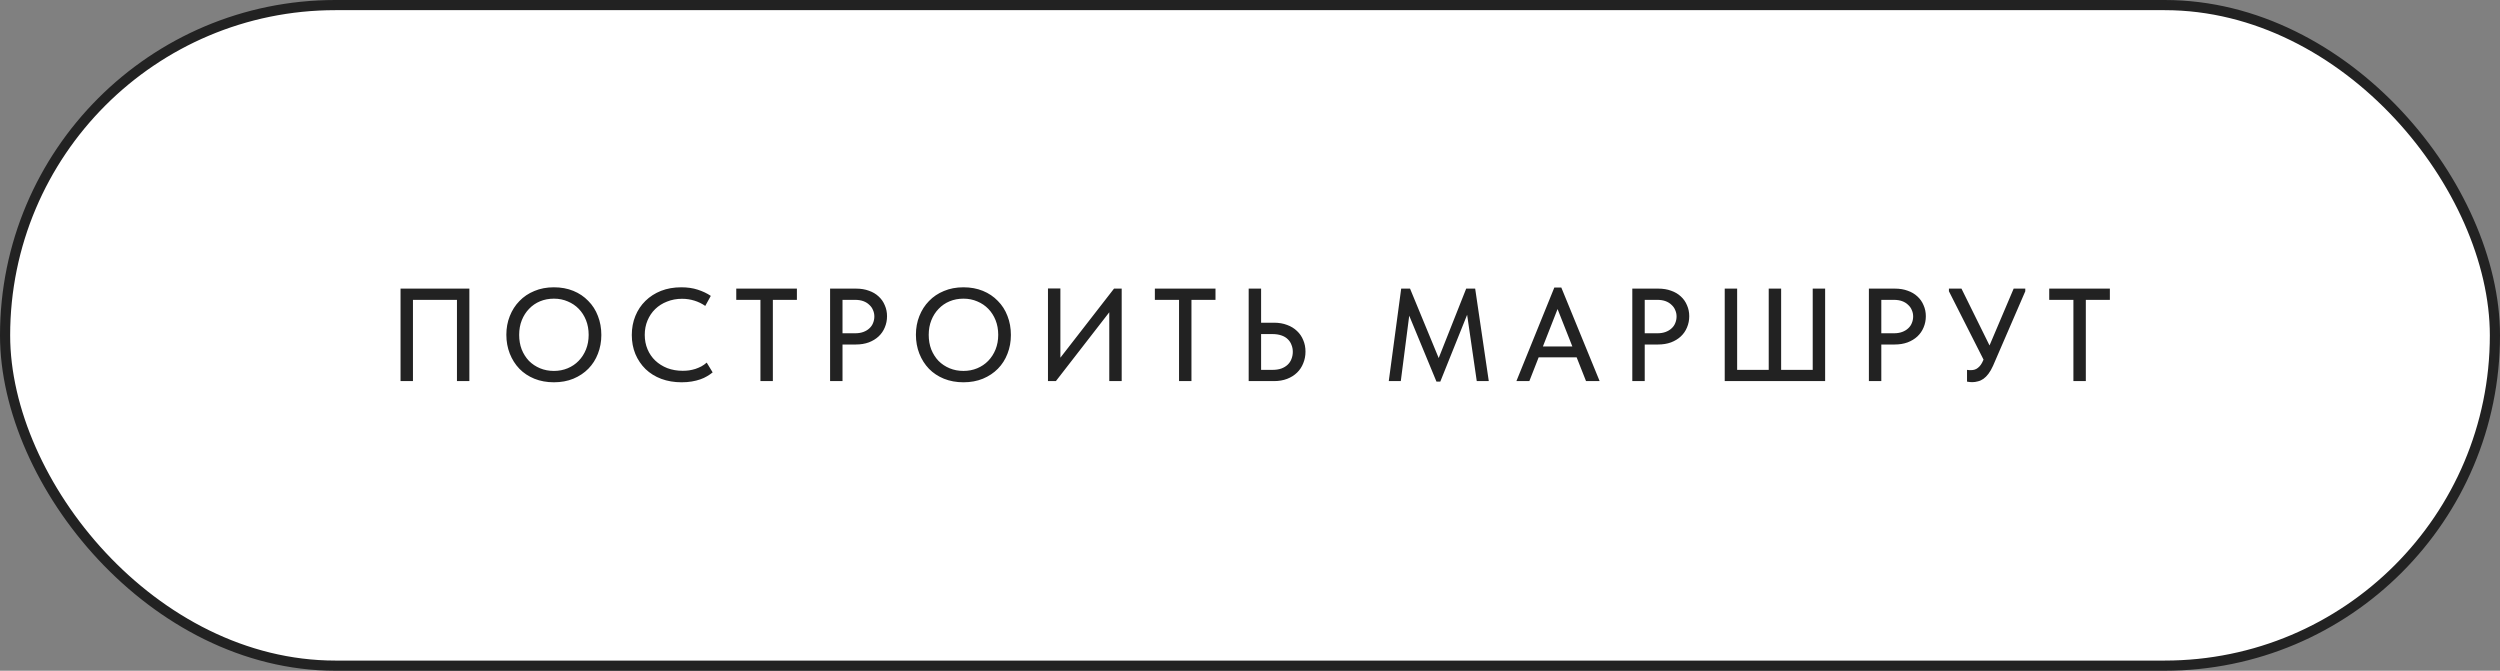
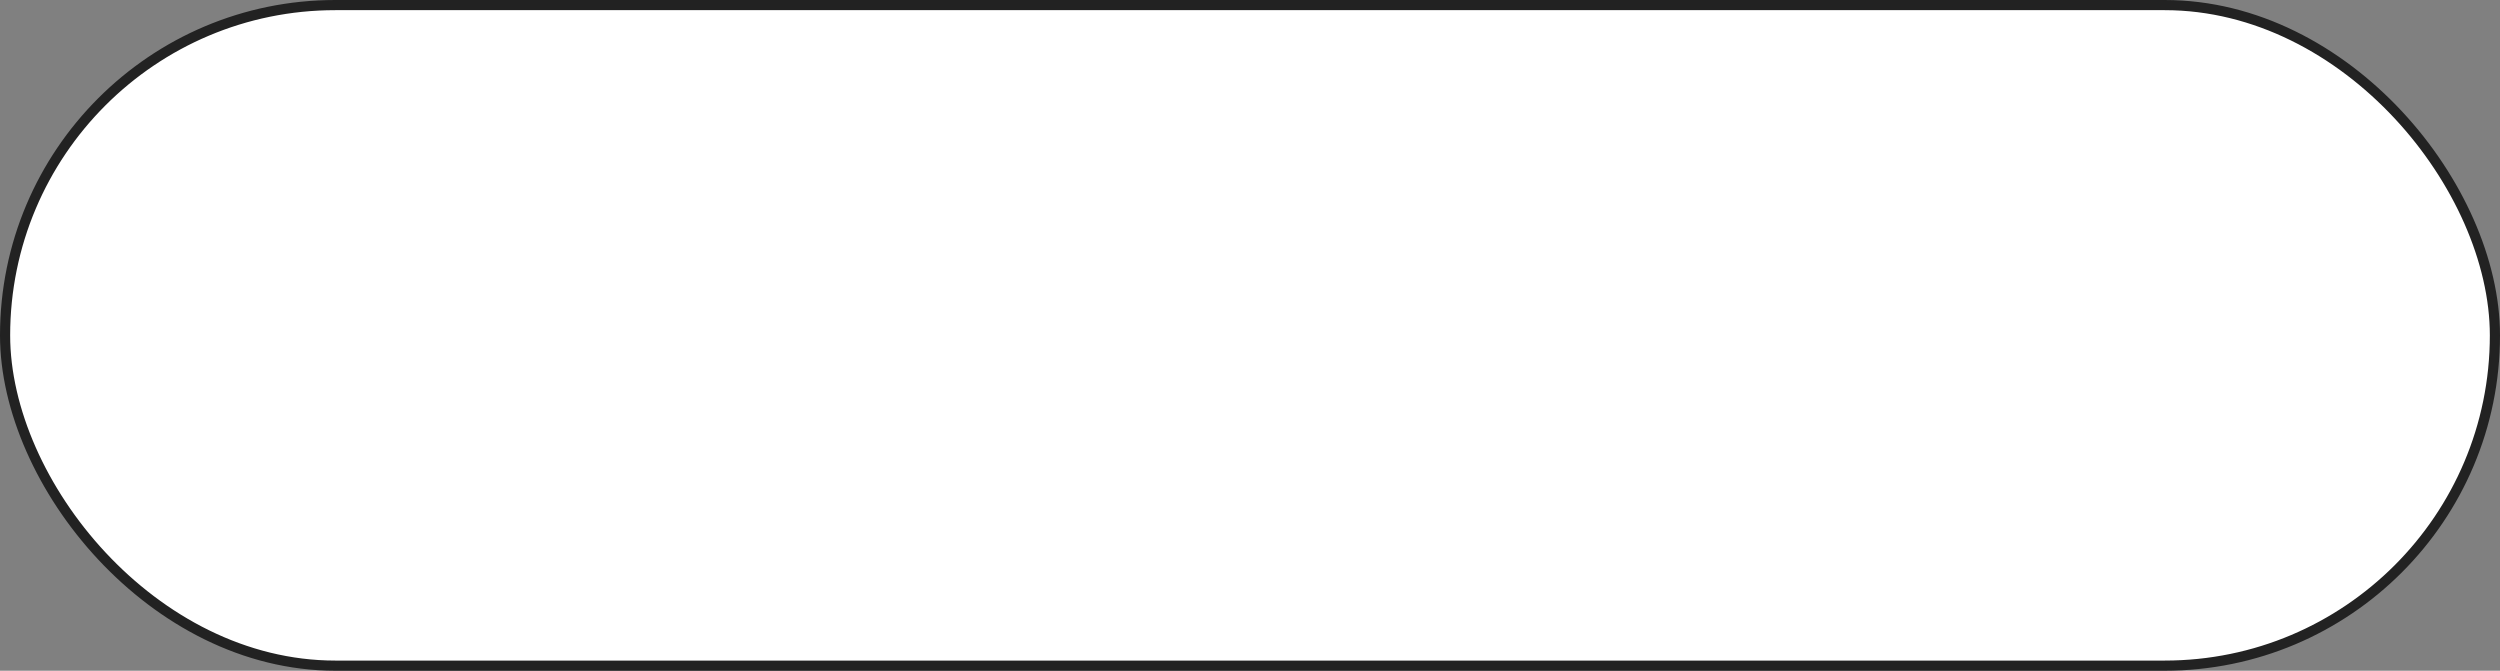
<svg xmlns="http://www.w3.org/2000/svg" width="246" height="66" viewBox="0 0 246 66" fill="none">
  <rect x="0" y="0" width="246" height="66" fill="#808080" stroke="none" />
  <rect x="0.5" y="0.5" width="245" height="65" rx="32.5" fill="white" stroke="#222222" />
-   <path d="M39.413 37.5V28.4H46.186V37.5H44.964V29.063L45.445 29.505H40.219L40.635 29.05V37.5H39.413ZM54.505 36.499C54.99 36.499 55.441 36.412 55.857 36.239C56.273 36.066 56.633 35.823 56.936 35.511C57.248 35.19 57.491 34.813 57.664 34.38C57.837 33.947 57.924 33.47 57.924 32.95C57.924 32.421 57.837 31.94 57.664 31.507C57.491 31.074 57.252 30.701 56.949 30.389C56.646 30.077 56.286 29.834 55.87 29.661C55.454 29.479 54.999 29.388 54.505 29.388C54.011 29.388 53.556 29.475 53.14 29.648C52.724 29.821 52.364 30.068 52.061 30.389C51.758 30.701 51.519 31.074 51.346 31.507C51.173 31.94 51.086 32.421 51.086 32.95C51.086 33.47 51.168 33.947 51.333 34.38C51.506 34.813 51.745 35.19 52.048 35.511C52.36 35.823 52.724 36.066 53.14 36.239C53.556 36.412 54.011 36.499 54.505 36.499ZM54.505 37.617C53.803 37.617 53.162 37.5 52.581 37.266C52.009 37.032 51.519 36.707 51.112 36.291C50.705 35.866 50.388 35.368 50.163 34.796C49.938 34.224 49.825 33.604 49.825 32.937C49.825 32.278 49.938 31.667 50.163 31.104C50.388 30.532 50.705 30.038 51.112 29.622C51.519 29.197 52.009 28.868 52.581 28.634C53.153 28.391 53.794 28.27 54.505 28.27C55.207 28.27 55.844 28.387 56.416 28.621C56.988 28.855 57.478 29.184 57.885 29.609C58.301 30.025 58.617 30.519 58.834 31.091C59.059 31.663 59.172 32.287 59.172 32.963C59.172 33.622 59.059 34.237 58.834 34.809C58.617 35.372 58.305 35.862 57.898 36.278C57.491 36.694 56.997 37.023 56.416 37.266C55.844 37.5 55.207 37.617 54.505 37.617ZM67.07 37.617C66.342 37.617 65.675 37.504 65.068 37.279C64.47 37.054 63.955 36.733 63.521 36.317C63.097 35.901 62.763 35.407 62.52 34.835C62.286 34.263 62.169 33.639 62.169 32.963C62.169 32.287 62.286 31.663 62.52 31.091C62.754 30.519 63.084 30.025 63.508 29.609C63.942 29.184 64.453 28.855 65.042 28.621C65.64 28.387 66.303 28.27 67.031 28.27C67.638 28.27 68.18 28.348 68.656 28.504C69.142 28.66 69.571 28.864 69.943 29.115L69.397 30.103C69.077 29.878 68.721 29.704 68.331 29.583C67.941 29.462 67.534 29.401 67.109 29.401C66.581 29.401 66.091 29.492 65.64 29.674C65.19 29.847 64.8 30.094 64.47 30.415C64.15 30.727 63.898 31.1 63.716 31.533C63.534 31.966 63.443 32.439 63.443 32.95C63.443 33.461 63.534 33.934 63.716 34.367C63.898 34.8 64.154 35.173 64.483 35.485C64.813 35.797 65.207 36.044 65.666 36.226C66.126 36.399 66.628 36.486 67.174 36.486C67.382 36.486 67.59 36.473 67.798 36.447C68.015 36.412 68.223 36.365 68.422 36.304C68.622 36.235 68.817 36.152 69.007 36.057C69.198 35.953 69.376 35.827 69.54 35.68L70.125 36.642C69.969 36.772 69.787 36.898 69.579 37.019C69.38 37.14 69.155 37.244 68.903 37.331C68.652 37.418 68.375 37.487 68.071 37.539C67.768 37.591 67.434 37.617 67.07 37.617ZM74.827 37.5V29.505H72.448V28.4H78.415V29.505H76.049V37.5H74.827ZM84.242 28.4C84.71 28.4 85.13 28.469 85.503 28.608C85.876 28.738 86.192 28.924 86.452 29.167C86.721 29.41 86.924 29.7 87.063 30.038C87.21 30.367 87.284 30.727 87.284 31.117C87.284 31.507 87.21 31.875 87.063 32.222C86.924 32.56 86.721 32.855 86.452 33.106C86.192 33.349 85.871 33.544 85.49 33.691C85.109 33.83 84.684 33.899 84.216 33.899H82.903V37.5H81.681V28.4H84.242ZM84.151 32.794C84.454 32.794 84.723 32.751 84.957 32.664C85.191 32.577 85.386 32.46 85.542 32.313C85.707 32.166 85.828 31.992 85.906 31.793C85.993 31.585 86.036 31.368 86.036 31.143C86.036 30.918 85.993 30.71 85.906 30.519C85.828 30.32 85.707 30.146 85.542 29.999C85.386 29.843 85.191 29.722 84.957 29.635C84.723 29.548 84.45 29.505 84.138 29.505H82.903V32.794H84.151ZM94.805 36.499C95.291 36.499 95.742 36.412 96.157 36.239C96.573 36.066 96.933 35.823 97.237 35.511C97.549 35.19 97.791 34.813 97.965 34.38C98.138 33.947 98.225 33.47 98.225 32.95C98.225 32.421 98.138 31.94 97.965 31.507C97.791 31.074 97.553 30.701 97.249 30.389C96.946 30.077 96.587 29.834 96.171 29.661C95.754 29.479 95.299 29.388 94.805 29.388C94.311 29.388 93.856 29.475 93.441 29.648C93.025 29.821 92.665 30.068 92.362 30.389C92.058 30.701 91.82 31.074 91.647 31.507C91.473 31.94 91.386 32.421 91.386 32.95C91.386 33.47 91.469 33.947 91.633 34.38C91.807 34.813 92.045 35.19 92.349 35.511C92.66 35.823 93.025 36.066 93.441 36.239C93.856 36.412 94.311 36.499 94.805 36.499ZM94.805 37.617C94.103 37.617 93.462 37.5 92.882 37.266C92.309 37.032 91.82 36.707 91.412 36.291C91.005 35.866 90.689 35.368 90.463 34.796C90.238 34.224 90.126 33.604 90.126 32.937C90.126 32.278 90.238 31.667 90.463 31.104C90.689 30.532 91.005 30.038 91.412 29.622C91.82 29.197 92.309 28.868 92.882 28.634C93.454 28.391 94.095 28.27 94.805 28.27C95.507 28.27 96.144 28.387 96.716 28.621C97.288 28.855 97.778 29.184 98.186 29.609C98.602 30.025 98.918 30.519 99.135 31.091C99.36 31.663 99.472 32.287 99.472 32.963C99.472 33.622 99.36 34.237 99.135 34.809C98.918 35.372 98.606 35.862 98.198 36.278C97.791 36.694 97.297 37.023 96.716 37.266C96.144 37.5 95.507 37.617 94.805 37.617ZM103.12 37.5V28.387H104.342V35.628L104.108 35.498L109.62 28.4H110.374V37.5H109.152V29.921L109.607 30.142L103.9 37.5H103.12ZM116.017 37.5V29.505H113.638V28.4H119.605V29.505H117.239V37.5H116.017ZM122.87 37.5V28.4H124.092V31.754H125.366C125.843 31.754 126.272 31.828 126.653 31.975C127.035 32.114 127.36 32.313 127.628 32.573C127.897 32.824 128.101 33.123 128.239 33.47C128.387 33.808 128.46 34.185 128.46 34.601C128.46 35.008 128.387 35.39 128.239 35.745C128.101 36.1 127.897 36.408 127.628 36.668C127.36 36.928 127.035 37.132 126.653 37.279C126.272 37.426 125.843 37.5 125.366 37.5H122.87ZM125.21 36.395C125.54 36.395 125.83 36.352 126.081 36.265C126.333 36.17 126.541 36.044 126.705 35.888C126.879 35.723 127.004 35.533 127.082 35.316C127.169 35.099 127.212 34.865 127.212 34.614C127.212 34.371 127.169 34.146 127.082 33.938C127.004 33.721 126.883 33.535 126.718 33.379C126.554 33.214 126.341 33.089 126.081 33.002C125.83 32.915 125.535 32.872 125.197 32.872H124.092V36.395H125.21ZM136.655 37.5L137.877 28.4H138.748L141.881 35.992L141.257 36.018L144.273 28.4H145.157L146.496 37.5H145.313L144.286 30.428H144.585L141.725 37.552H141.348L138.41 30.441H138.748L137.838 37.5H136.655ZM149.214 37.5L152.945 28.296H153.634L157.404 37.5H156.065L153.01 29.765H153.517L150.488 37.5H149.214ZM151.099 35.16V34.094H155.428V35.16H151.099ZM163.18 28.4C163.648 28.4 164.068 28.469 164.441 28.608C164.814 28.738 165.13 28.924 165.39 29.167C165.659 29.41 165.862 29.7 166.001 30.038C166.148 30.367 166.222 30.727 166.222 31.117C166.222 31.507 166.148 31.875 166.001 32.222C165.862 32.56 165.659 32.855 165.39 33.106C165.13 33.349 164.809 33.544 164.428 33.691C164.047 33.83 163.622 33.899 163.154 33.899H161.841V37.5H160.619V28.4H163.18ZM163.089 32.794C163.392 32.794 163.661 32.751 163.895 32.664C164.129 32.577 164.324 32.46 164.48 32.313C164.645 32.166 164.766 31.992 164.844 31.793C164.931 31.585 164.974 31.368 164.974 31.143C164.974 30.918 164.931 30.71 164.844 30.519C164.766 30.32 164.645 30.146 164.48 29.999C164.324 29.843 164.129 29.722 163.895 29.635C163.661 29.548 163.388 29.505 163.076 29.505H161.841V32.794H163.089ZM169.713 37.5V28.4H170.935V36.395H174.042V28.4H175.264V36.395H178.371V28.4H179.593V37.5H169.713ZM186.46 28.4C186.928 28.4 187.348 28.469 187.721 28.608C188.093 28.738 188.41 28.924 188.67 29.167C188.938 29.41 189.142 29.7 189.281 30.038C189.428 30.367 189.502 30.727 189.502 31.117C189.502 31.507 189.428 31.875 189.281 32.222C189.142 32.56 188.938 32.855 188.67 33.106C188.41 33.349 188.089 33.544 187.708 33.691C187.326 33.83 186.902 33.899 186.434 33.899H185.121V37.5H183.899V28.4H186.46ZM186.369 32.794C186.672 32.794 186.941 32.751 187.175 32.664C187.409 32.577 187.604 32.46 187.76 32.313C187.924 32.166 188.046 31.992 188.124 31.793C188.21 31.585 188.254 31.368 188.254 31.143C188.254 30.918 188.21 30.71 188.124 30.519C188.046 30.32 187.924 30.146 187.76 29.999C187.604 29.843 187.409 29.722 187.175 29.635C186.941 29.548 186.668 29.505 186.356 29.505H185.121V32.794H186.369ZM194.075 37.604C193.98 37.604 193.893 37.6 193.815 37.591C193.737 37.582 193.65 37.569 193.555 37.552V36.395C193.642 36.404 193.715 36.412 193.776 36.421C193.845 36.421 193.906 36.421 193.958 36.421C194.079 36.421 194.196 36.404 194.309 36.369C194.422 36.334 194.526 36.278 194.621 36.2C194.725 36.122 194.82 36.022 194.907 35.901C194.994 35.78 195.072 35.637 195.141 35.472L198.144 28.4H199.288V28.66L196.116 35.992C195.977 36.304 195.826 36.568 195.661 36.785C195.505 36.993 195.34 37.158 195.167 37.279C194.994 37.4 194.812 37.483 194.621 37.526C194.439 37.578 194.257 37.604 194.075 37.604ZM195.388 35.797L191.774 28.66V28.4H193.009L196.051 34.562L195.388 35.797ZM204.023 37.5V29.505H201.644V28.4H207.611V29.505H205.245V37.5H204.023Z" fill="#222222" />
</svg>